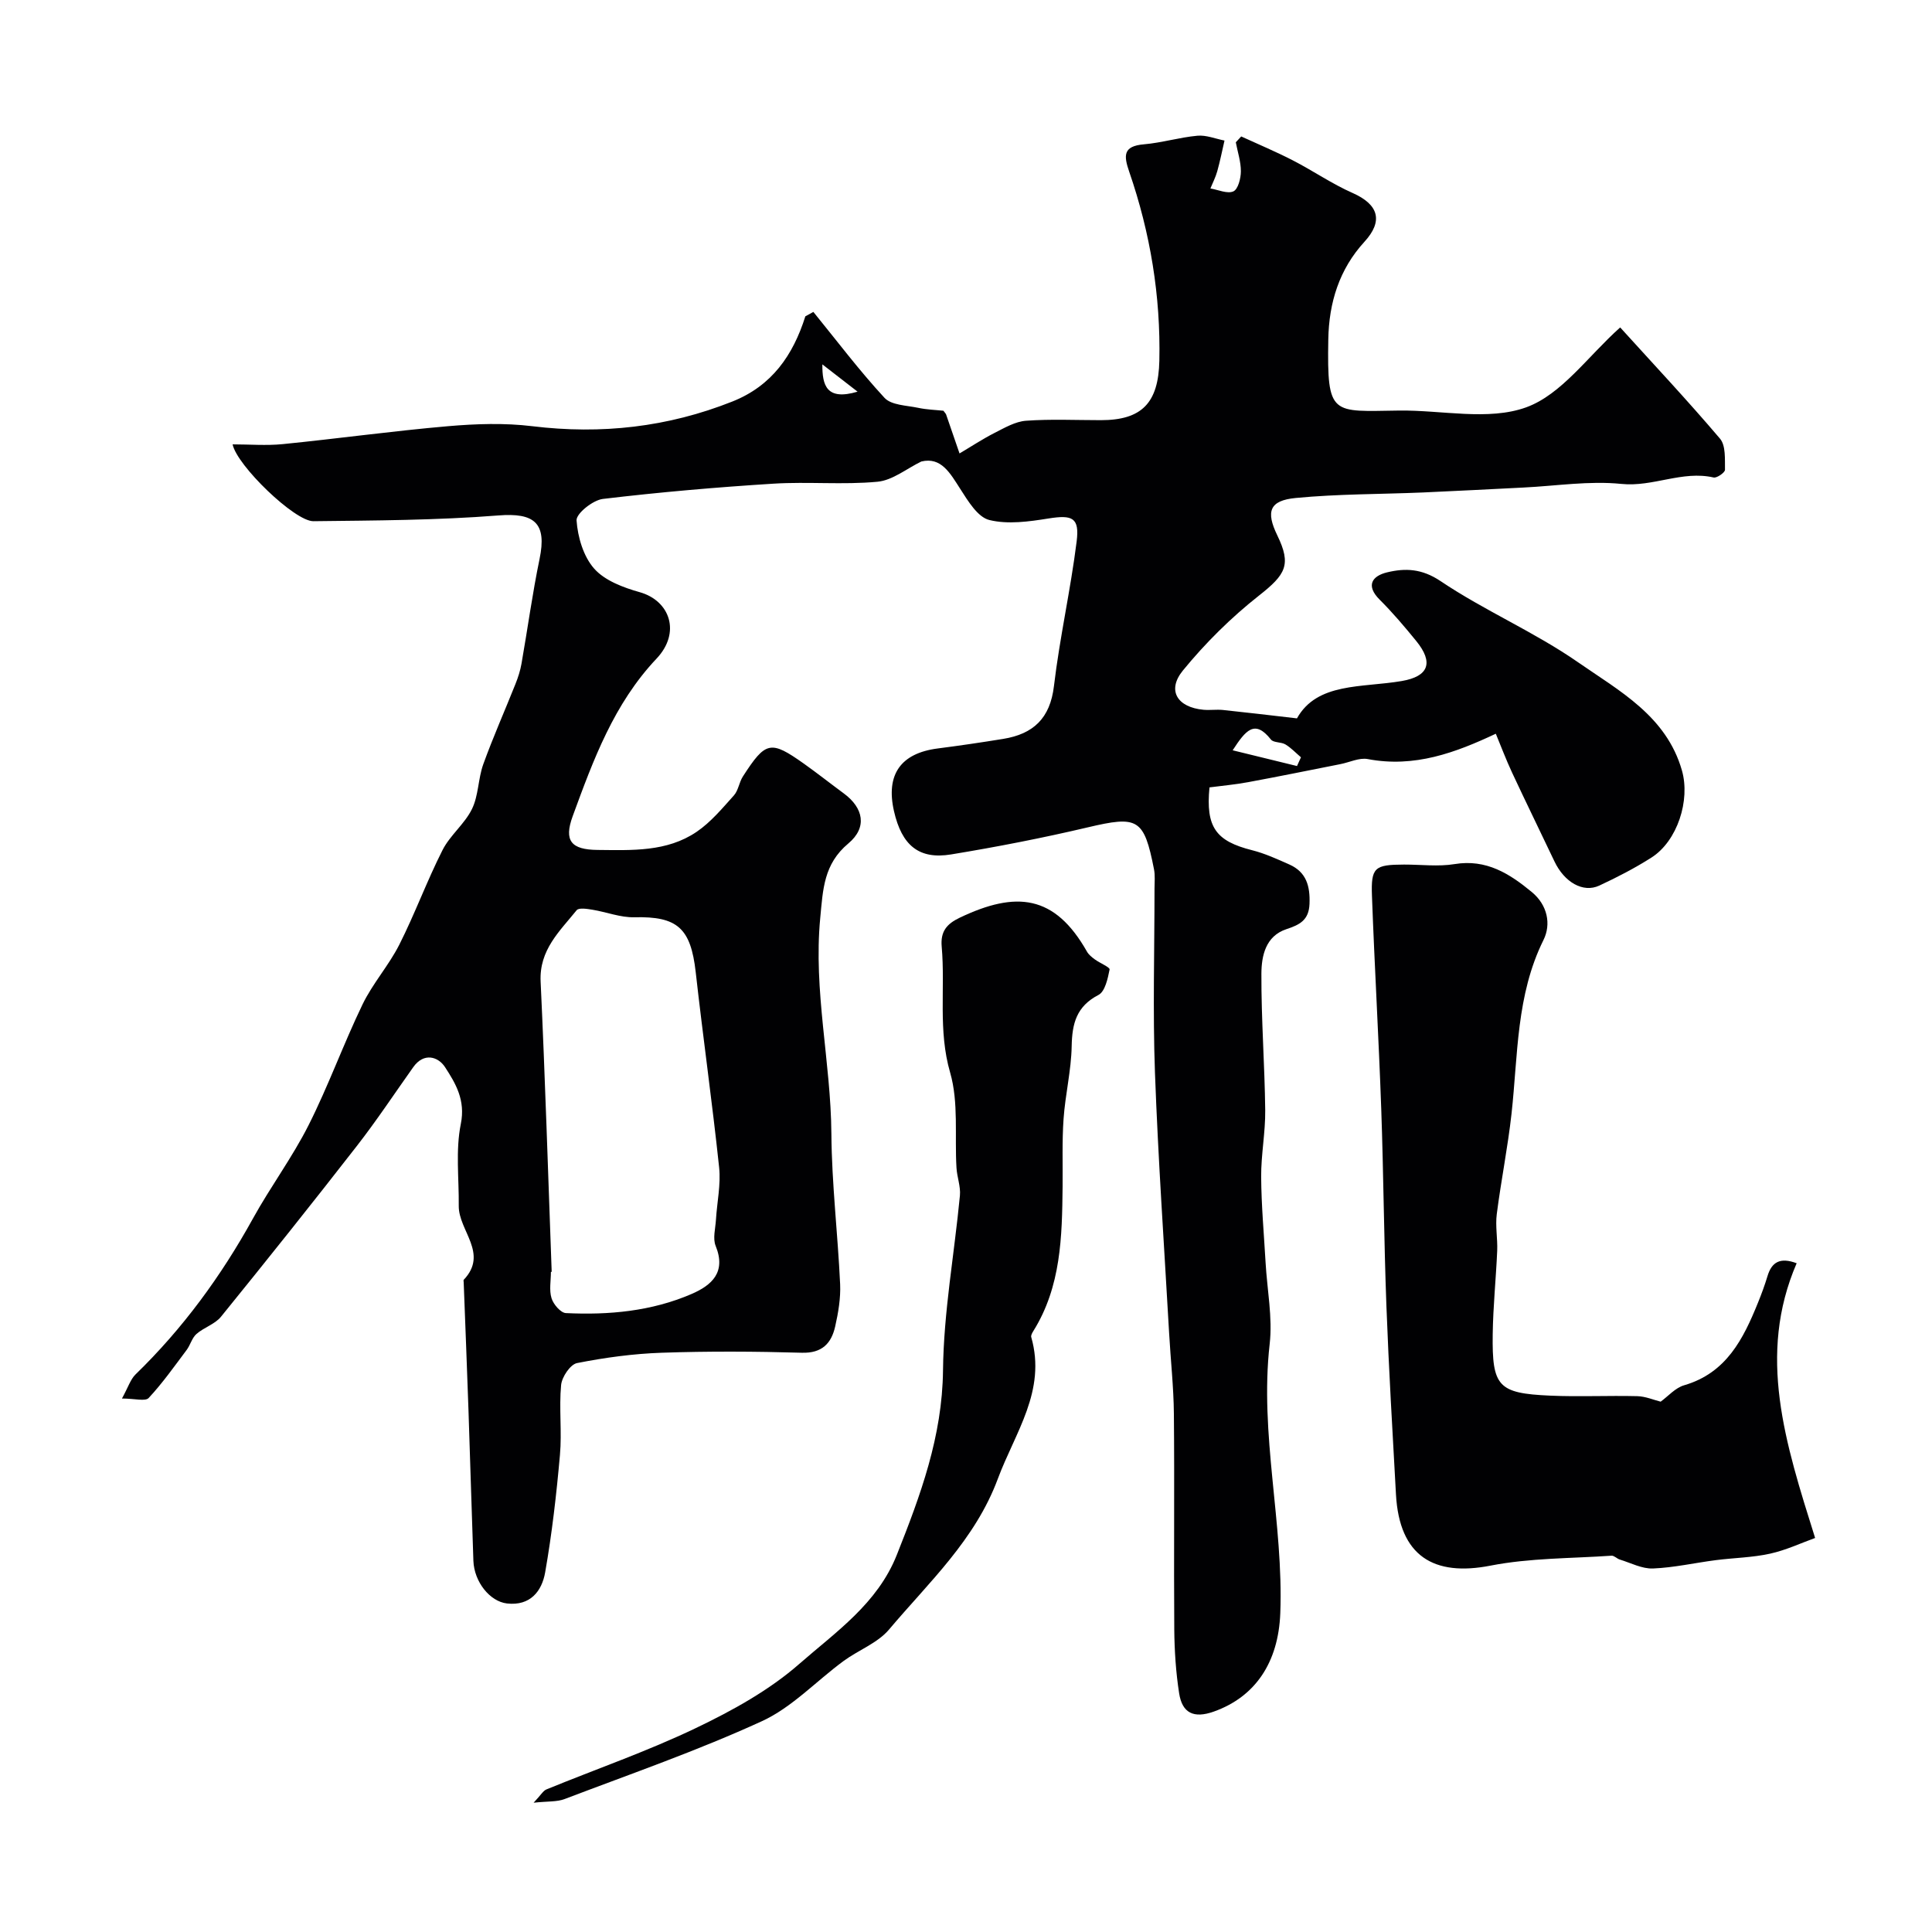
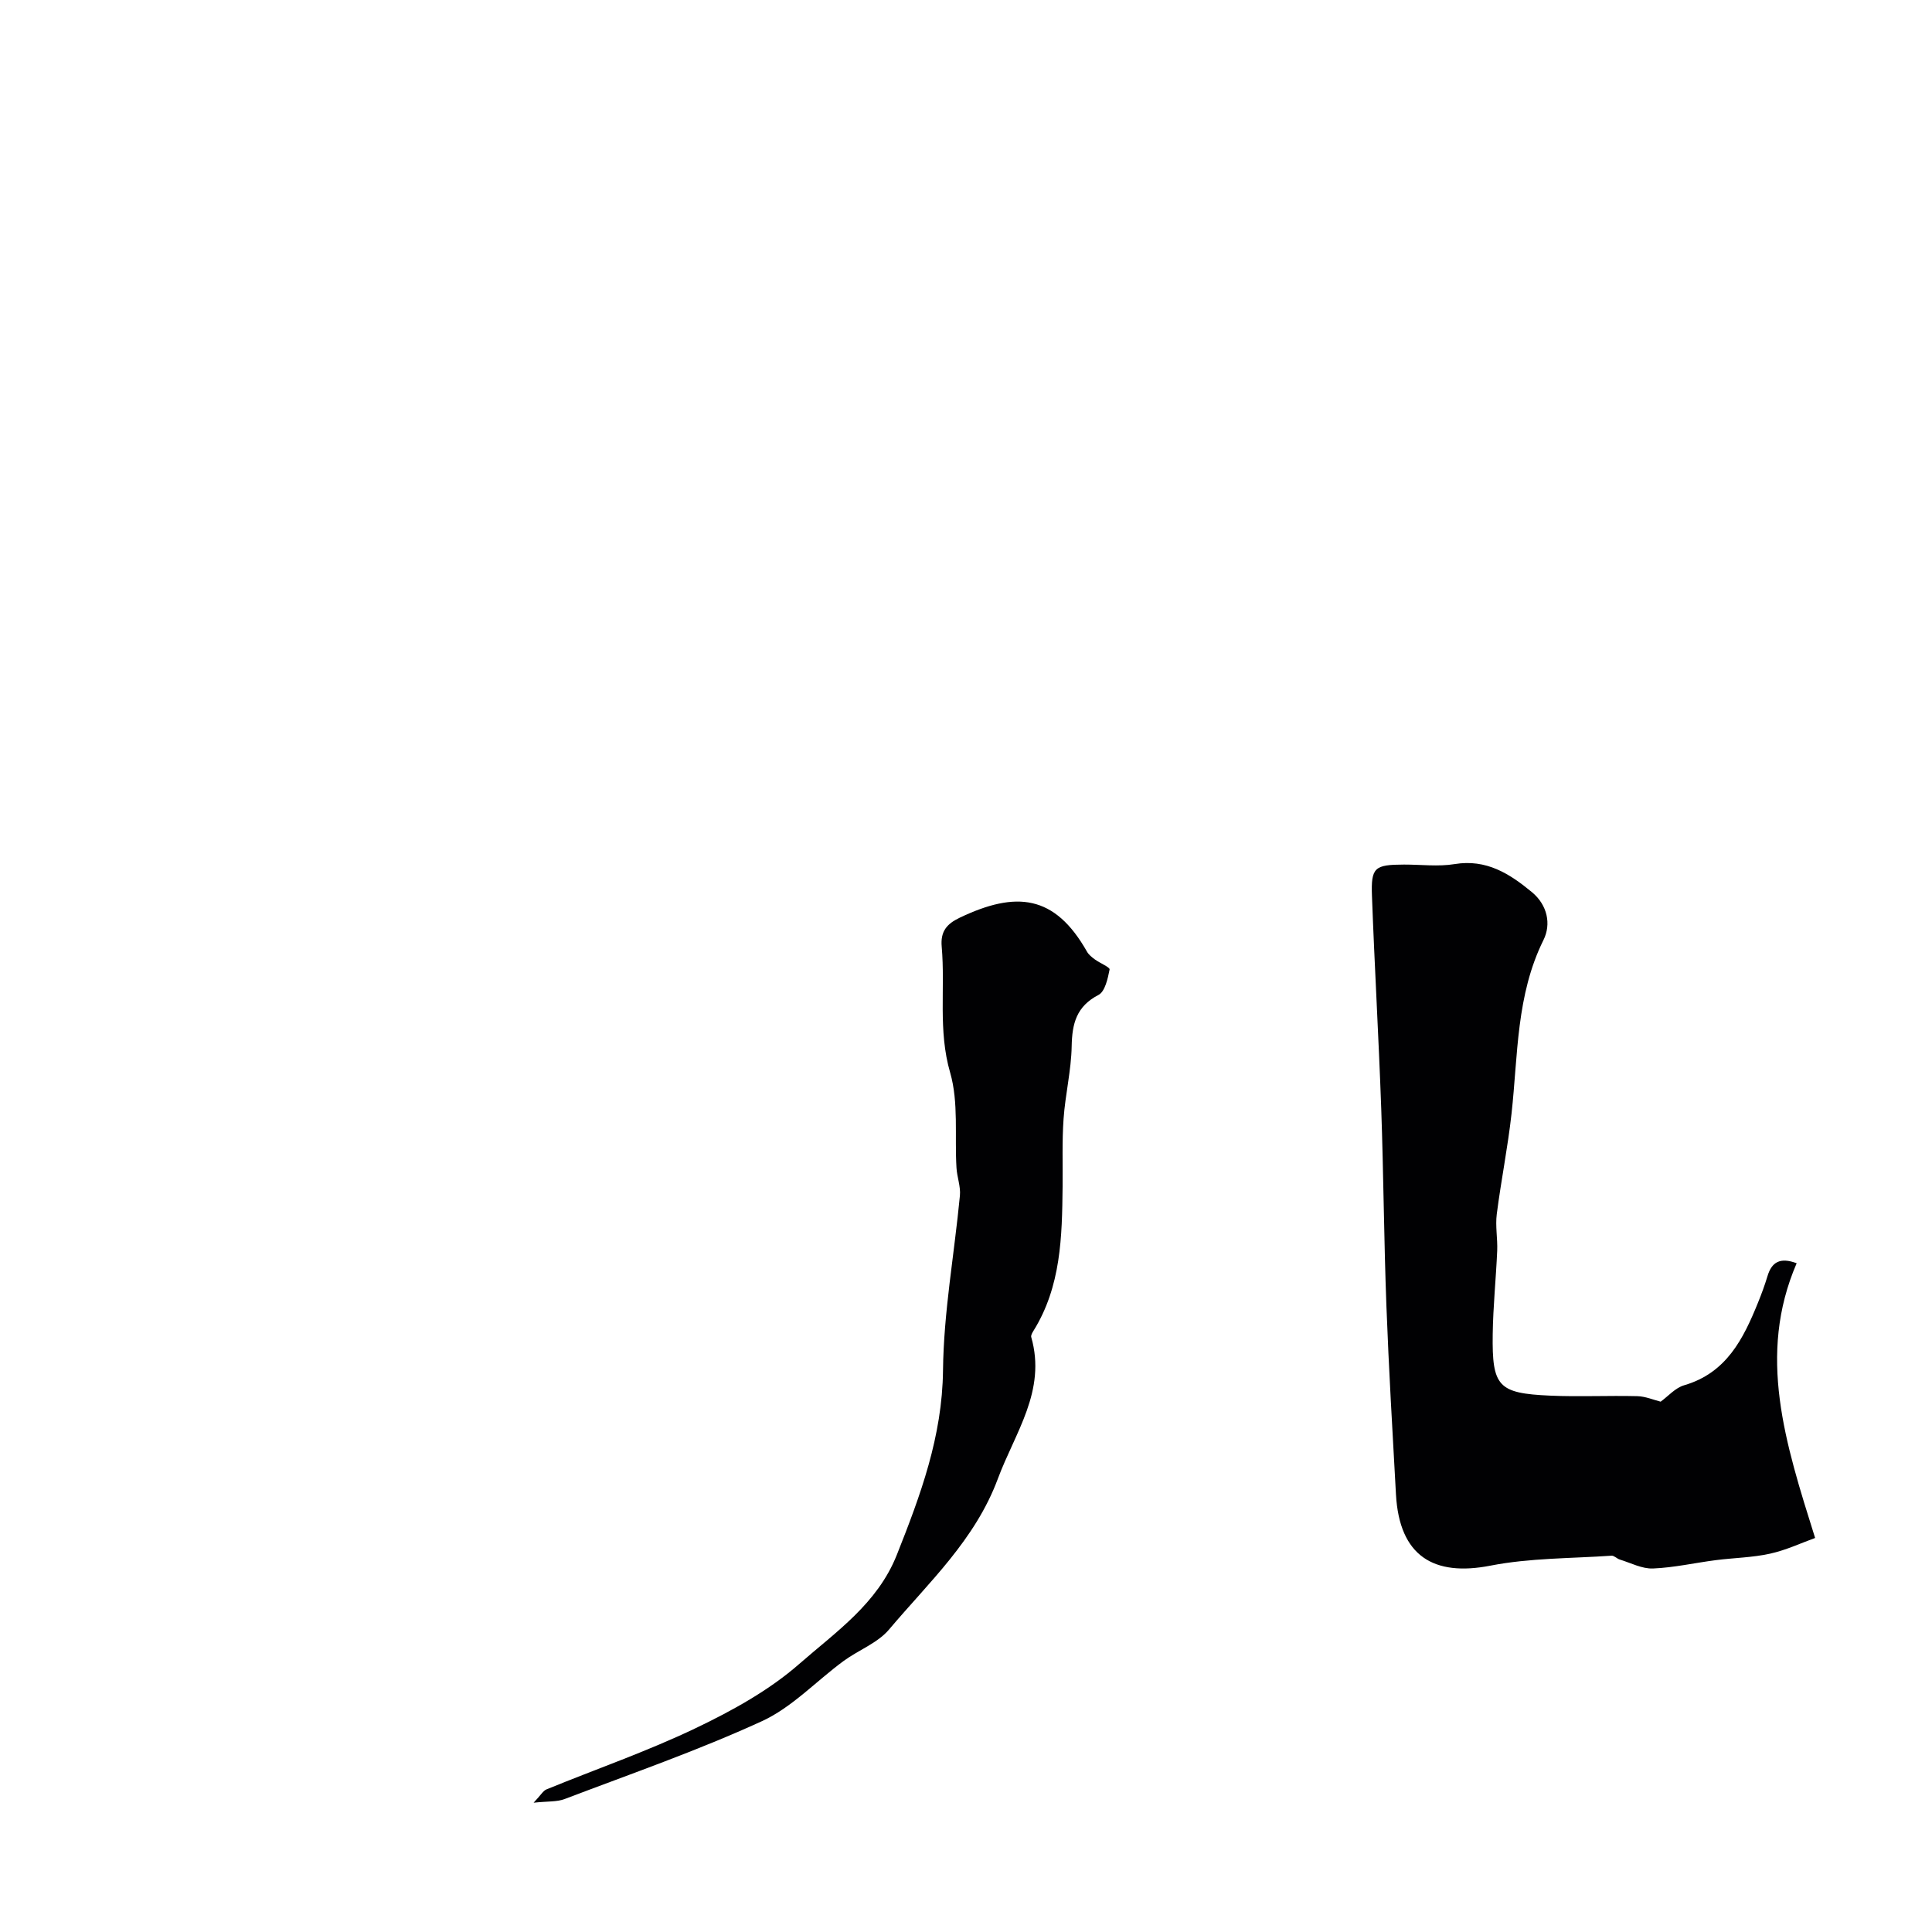
<svg xmlns="http://www.w3.org/2000/svg" enable-background="new 0 0 400 400" viewBox="0 0 400 400">
  <g fill="#010103">
-     <path d="m168.4 64.58c4.86 5.97 9.51 12.15 14.73 17.79 1.42 1.53 4.55 1.56 6.94 2.06 1.82.39 3.71.44 5.26.61.36.5.5.62.55.77.93 2.69 1.86 5.38 2.78 8.07 2.42-1.43 4.77-2.99 7.27-4.26 2.07-1.05 4.28-2.35 6.5-2.51 5.14-.37 10.32-.12 15.49-.12 8.5 0 11.92-3.58 12.11-12.29.29-13.43-1.87-26.47-6.23-39.12-1.17-3.38-1.3-5.33 3.03-5.7 3.72-.32 7.36-1.44 11.08-1.78 1.82-.17 3.73.63 5.61 1-.49 2.11-.91 4.24-1.49 6.32-.34 1.24-.94 2.4-1.43 3.6 1.62.27 3.52 1.16 4.76.6.97-.44 1.54-2.69 1.55-4.13.01-2.01-.67-4.02-1.05-6.03.37-.4.75-.81 1.12-1.21 3.57 1.64 7.21 3.16 10.7 4.96 4.18 2.15 8.09 4.86 12.37 6.75 5.42 2.4 6.36 5.82 2.44 10.1-5.21 5.69-7.35 12.59-7.48 20.21-.28 16.02.7 14.9 14.68 14.73 8.83-.11 18.45 2.16 26.27-.66 7.34-2.65 12.79-10.57 19.48-16.55 6.87 7.58 13.97 15.14 20.67 23.03 1.22 1.44.99 4.26 1.03 6.45.01.55-1.68 1.74-2.35 1.59-6.49-1.49-12.53 2-19.09 1.33-6.67-.68-13.51.42-20.28.75-6.93.34-13.87.72-20.8 1.02-8.78.37-17.6.3-26.34 1.14-5.47.52-6.23 2.8-3.82 7.76 2.95 6.08 1.73 8.09-3.79 12.44-5.77 4.54-11.12 9.84-15.77 15.53-3.36 4.12-1.15 7.62 4.27 8.12 1.32.12 2.68-.09 4 .04 4.72.49 9.44 1.06 15.35 1.74 4.18-7.48 13.45-6.32 21.69-7.73 5.56-.95 6.68-3.79 2.99-8.31-2.39-2.93-4.85-5.84-7.53-8.51-3.02-3-1.52-4.95 1.51-5.68 3.75-.9 7.18-.8 11.07 1.81 9.13 6.14 19.44 10.53 28.46 16.8 8.52 5.92 18.3 11.12 21.52 22.42 1.75 6.13-.92 14.59-6.33 18.03-3.43 2.18-7.08 4.07-10.78 5.79-3.37 1.57-7.25-.7-9.3-5.03-2.91-6.13-5.9-12.23-8.77-18.38-1.29-2.77-2.37-5.65-3.36-8.03-8.32 3.91-16.81 7.09-26.5 5.25-1.77-.34-3.79.68-5.7 1.05-6.36 1.26-12.71 2.55-19.08 3.73-2.68.5-5.41.74-8 1.08-.8 8.27 1.34 11.12 8.83 13.01 2.65.67 5.2 1.84 7.72 2.96 3.52 1.57 4.3 4.48 4.16 8.14-.13 3.4-2.05 4.34-4.8 5.25-4.3 1.43-5.14 5.54-5.16 9.18-.04 9.43.68 18.86.79 28.3.05 4.59-.87 9.2-.84 13.8.04 5.93.58 11.87.92 17.8.32 5.61 1.47 11.32.84 16.82-2.12 18.72 2.9 37.09 2.2 55.71-.39 10.21-5.17 17.31-13.75 20.37-4.2 1.5-6.56.28-7.19-3.77-.68-4.36-.97-8.82-1.01-13.24-.11-14.87.06-29.74-.08-44.61-.05-5.6-.68-11.2-.99-16.8-1.02-17.97-2.27-35.92-2.93-53.9-.46-12.68-.09-25.4-.09-38.09 0-1.33.15-2.7-.11-3.99-2.07-10.54-3.34-11.11-13.73-8.66-9.34 2.2-18.79 4.04-28.27 5.6-6.68 1.1-10.22-1.89-11.83-8.96-1.73-7.58 1.4-12 9.06-12.98 4.53-.58 9.05-1.25 13.55-1.98 6.22-1.01 9.72-4.24 10.51-10.95 1.19-10.03 3.45-19.92 4.7-29.94.62-4.95-.91-5.52-5.79-4.75-4.06.65-8.45 1.27-12.3.32-2.39-.59-4.39-3.91-5.98-6.39-2.14-3.33-3.97-6.71-8.09-5.72-3.02 1.46-5.95 3.9-9.08 4.19-7.13.67-14.38-.05-21.55.4-11.79.74-23.58 1.76-35.31 3.16-2.07.25-5.53 3.03-5.44 4.44.24 3.46 1.42 7.48 3.66 10 2.2 2.48 6.03 3.91 9.4 4.86 6.31 1.77 8.58 8.39 3.5 13.76-8.84 9.36-13.09 20.96-17.36 32.62-1.86 5.08-.34 6.94 5.15 6.99 7.07.06 14.33.45 20.51-3.75 2.93-1.99 5.31-4.86 7.71-7.53.93-1.03 1.08-2.71 1.86-3.92 4.73-7.34 5.74-7.55 12.64-2.66 2.8 1.99 5.49 4.12 8.26 6.16 4.09 3.01 4.89 7.05.95 10.35-5.12 4.28-5.26 9.5-5.83 15.45-1.44 15.07 2.2 29.76 2.31 44.69.08 10.37 1.33 20.73 1.81 31.11.13 2.9-.38 5.89-1.02 8.74-.79 3.52-2.72 5.59-6.93 5.46-9.66-.28-19.34-.33-28.99 0-5.87.2-11.76 1-17.53 2.14-1.4.28-3.14 2.88-3.3 4.55-.45 4.79.19 9.68-.24 14.48-.72 8.13-1.65 16.27-3.06 24.3-.68 3.88-3.07 6.99-7.91 6.44-3.53-.41-6.79-4.46-6.95-8.84-.37-10.43-.66-20.87-1.02-31.3-.3-8.8-.66-17.59-.99-26.38-.01-.17-.07-.4.01-.49 5.2-5.48-1.08-10.18-1.03-15.3.06-5.68-.68-11.52.43-16.99.99-4.91-1.07-8.36-3.27-11.74-1.41-2.17-4.37-3.11-6.58 0-3.87 5.45-7.56 11.03-11.66 16.3-9.26 11.9-18.66 23.68-28.15 35.38-1.25 1.54-3.53 2.21-5.08 3.57-.93.82-1.26 2.28-2.03 3.31-2.54 3.38-4.99 6.86-7.86 9.94-.7.75-2.87.11-5.53.11 1.3-2.37 1.77-3.98 2.81-4.99 9.79-9.5 17.72-20.35 24.31-32.28 3.62-6.56 8.15-12.65 11.52-19.33 4.1-8.13 7.2-16.77 11.16-24.98 2.1-4.35 5.45-8.09 7.63-12.4 3.23-6.4 5.7-13.17 8.94-19.57 1.56-3.08 4.59-5.41 6.1-8.51 1.37-2.8 1.26-6.28 2.34-9.27 2.03-5.62 4.46-11.08 6.67-16.63.54-1.35.99-2.76 1.24-4.18 1.27-7.22 2.25-14.5 3.74-21.68 1.55-7.45-1.05-9.61-8.55-9.01-12.71 1-25.51 1.04-38.27 1.19-3.87.04-15.85-11.54-16.73-15.91 3.52 0 6.99.29 10.39-.05 11.41-1.14 22.78-2.72 34.2-3.71 5.78-.5 11.71-.7 17.45 0 14.3 1.74 28.03.21 41.43-5.11 8.18-3.25 12.56-9.57 15.11-17.64.55-.31 1.1-.61 1.66-.91zm-54.18 198.74c-.05 0-.11 0-.16.01 0 1.83-.39 3.78.13 5.46.38 1.25 1.89 3.01 2.96 3.07 8.9.43 17.71-.37 26-3.94 4.24-1.83 7.23-4.52 5.02-9.97-.63-1.54-.05-3.6.06-5.42.22-3.61 1.03-7.27.66-10.81-1.43-13.5-3.34-26.95-4.85-40.45-1.03-9.13-3.8-11.58-12.72-11.36-2.87.07-5.76-1.09-8.66-1.56-1.09-.18-2.82-.46-3.27.1-3.52 4.36-7.77 8.22-7.46 14.77.94 20.02 1.55 40.07 2.29 60.1zm154.31-104.72c.27-.6.55-1.21.82-1.81-1.06-.9-2.03-1.95-3.21-2.66-.89-.54-2.46-.33-3.01-1.02-3.35-4.23-5.21-1.94-7.92 2.23 4.92 1.2 9.12 2.23 13.32 3.26zm-98.27-83.16c-.03 4.34.84 7.56 7.29 5.65-3.05-2.37-5.17-4.01-7.29-5.65z" />
    <path d="m375.8 318.42c-2.81 1.01-5.98 2.51-9.32 3.25-3.66.81-7.49.86-11.23 1.34-4.35.56-8.66 1.55-13.02 1.73-2.26.09-4.58-1.15-6.86-1.85-.61-.18-1.17-.84-1.72-.8-8.37.58-16.89.46-25.07 2.06-11.72 2.29-18.85-1.94-19.56-14.74-.72-13.02-1.49-26.04-1.98-39.07-.51-13.59-.59-27.19-1.07-40.77-.52-14.7-1.38-29.38-1.92-44.08-.22-5.92.54-6.47 6.64-6.49 3.5-.01 7.07.46 10.48-.1 6.57-1.08 11.38 1.99 16 5.81 3.22 2.67 4.02 6.63 2.39 9.91-5.66 11.42-5.27 23.79-6.61 35.92-.77 6.97-2.17 13.87-3.06 20.83-.32 2.48.19 5.05.09 7.57-.25 5.77-.85 11.52-.93 17.29-.15 10.85 1.13 12.24 11.85 12.72 6.01.27 12.05-.04 18.07.11 1.72.04 3.43.79 4.85 1.14 1.54-1.11 3.03-2.87 4.88-3.4 8.74-2.55 12.23-9.59 15.27-17.09.73-1.8 1.41-3.64 1.97-5.5.87-2.91 2.61-3.96 6.04-2.67-8.22 19.03-2.38 37.16 3.82 56.88z" />
-     <path d="m110.48 373.23c1.52-1.61 1.97-2.47 2.65-2.75 10.32-4.23 20.9-7.89 30.94-12.7 7.56-3.62 15.18-7.82 21.43-13.3 7.54-6.6 16.17-12.46 20.18-22.57 4.9-12.34 9.41-24.49 9.56-38.19.13-12.07 2.35-24.12 3.5-36.19.18-1.87-.6-3.82-.71-5.75-.4-6.59.47-13.52-1.31-19.7-2.54-8.76-.99-17.41-1.75-26.07-.28-3.15 1.01-4.72 3.77-6.03 11.63-5.53 19.62-4.77 26.31 7.05.36.64 1.02 1.16 1.63 1.61 1.04.76 3.14 1.62 3.05 2.08-.37 1.88-.94 4.56-2.3 5.27-4.55 2.36-5.46 5.9-5.55 10.59-.09 5.03-1.33 10.03-1.68 15.07-.33 4.66-.15 9.36-.2 14.04-.11 10.35-.31 20.68-6.06 29.89-.23.37-.54.91-.43 1.26 3.17 11.12-3.35 19.73-6.92 29.33-4.71 12.66-14.26 21.4-22.52 31.2-2.38 2.82-6.34 4.26-9.43 6.53-5.66 4.16-10.68 9.61-16.91 12.46-13.26 6.08-27.11 10.89-40.77 16.09-1.63.64-3.55.46-6.48.78z" />
+     <path d="m110.48 373.23c1.52-1.61 1.97-2.47 2.65-2.75 10.32-4.23 20.9-7.89 30.94-12.7 7.56-3.62 15.18-7.82 21.43-13.3 7.54-6.6 16.17-12.46 20.18-22.57 4.9-12.34 9.41-24.49 9.56-38.19.13-12.07 2.35-24.12 3.5-36.19.18-1.87-.6-3.82-.71-5.75-.4-6.59.47-13.52-1.31-19.7-2.54-8.76-.99-17.41-1.75-26.07-.28-3.15 1.01-4.72 3.77-6.03 11.63-5.53 19.62-4.77 26.31 7.05.36.64 1.02 1.16 1.63 1.61 1.04.76 3.14 1.62 3.05 2.08-.37 1.88-.94 4.56-2.3 5.27-4.55 2.36-5.46 5.9-5.55 10.59-.09 5.03-1.33 10.03-1.68 15.07-.33 4.66-.15 9.36-.2 14.04-.11 10.35-.31 20.68-6.06 29.89-.23.37-.54.91-.43 1.26 3.17 11.12-3.35 19.73-6.92 29.33-4.71 12.66-14.26 21.4-22.52 31.2-2.38 2.82-6.34 4.26-9.43 6.53-5.66 4.16-10.68 9.61-16.91 12.46-13.26 6.08-27.11 10.89-40.77 16.09-1.63.64-3.55.46-6.48.78" />
  </g>
</svg>